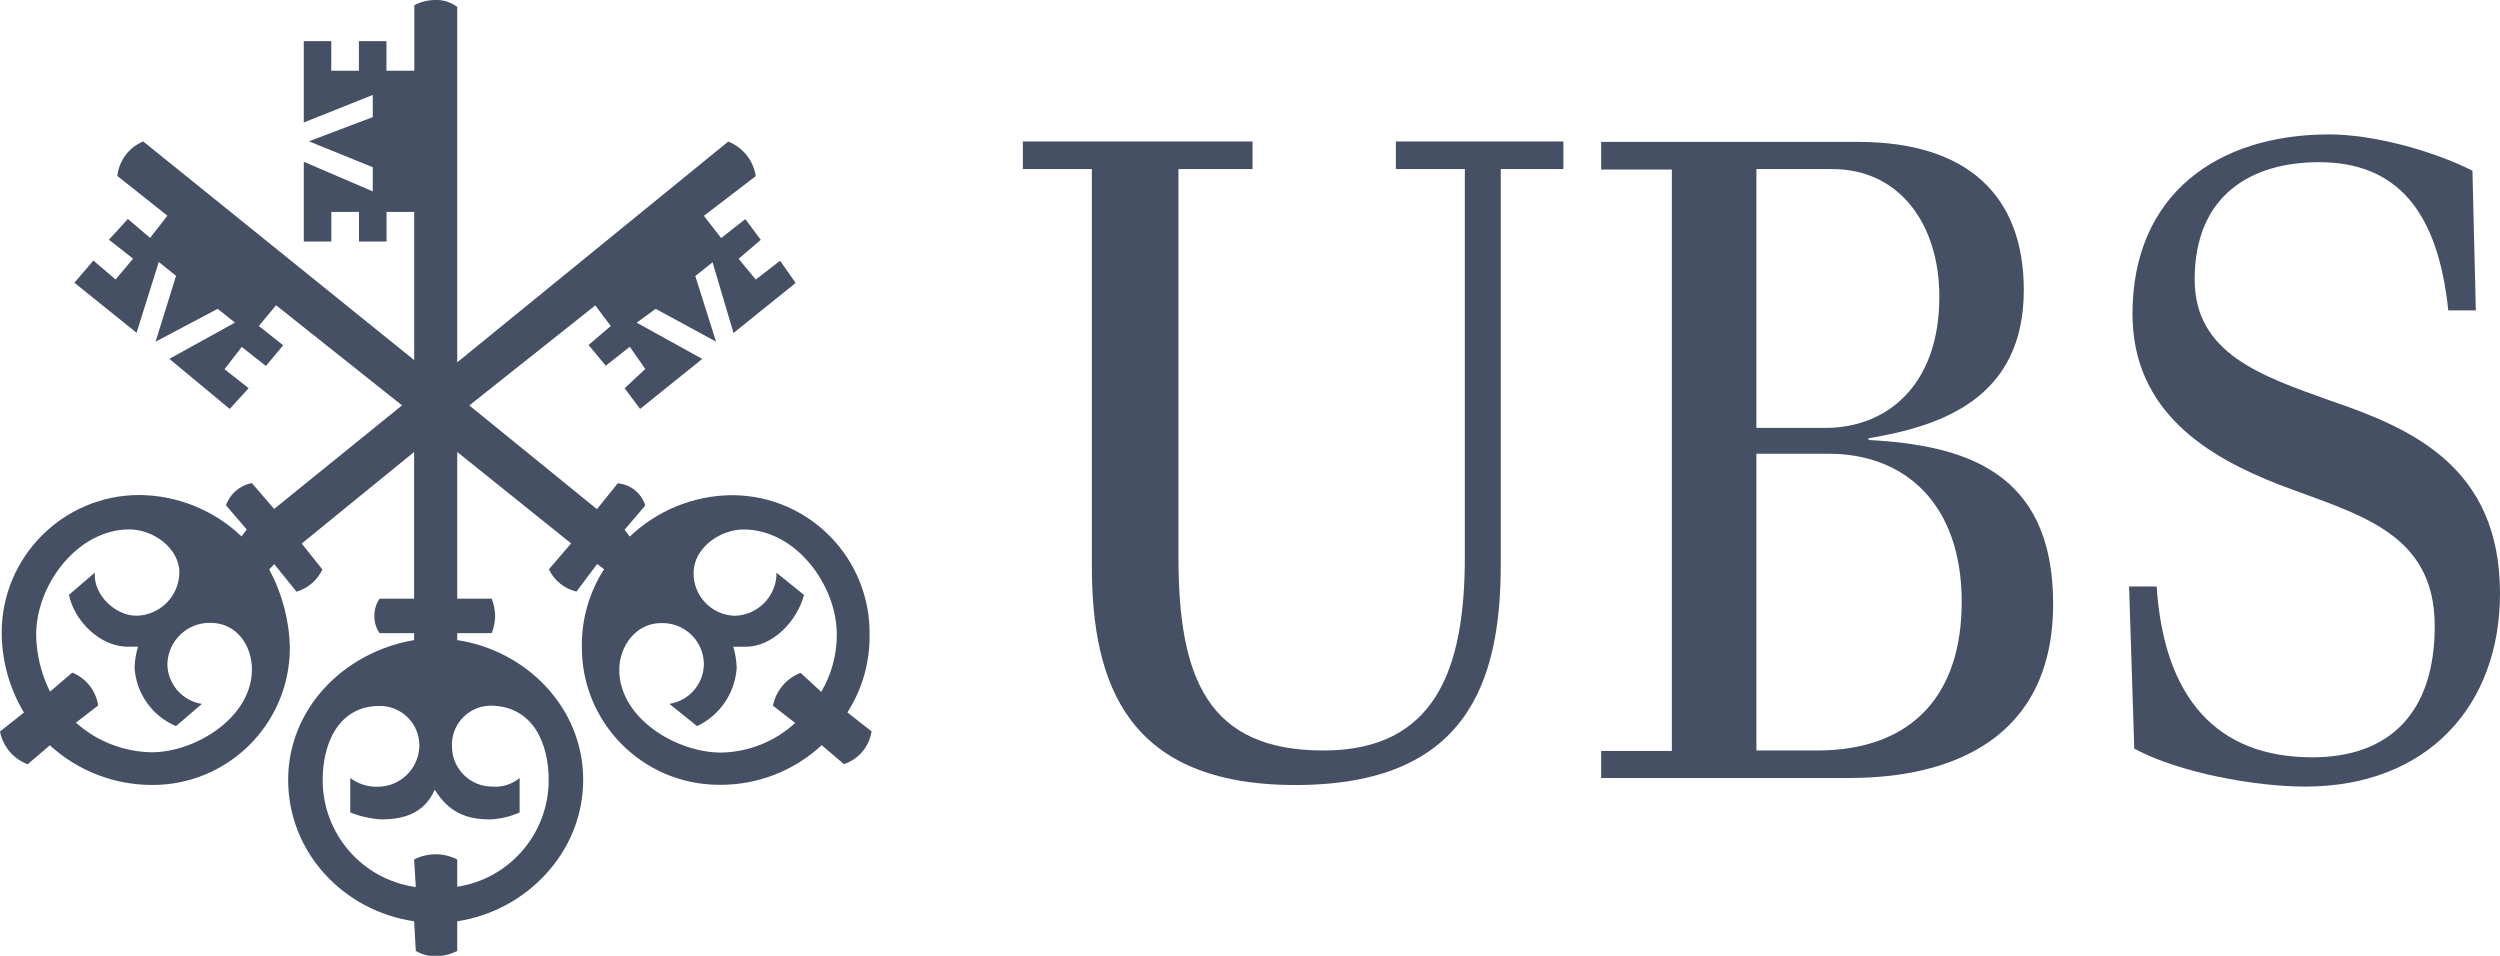
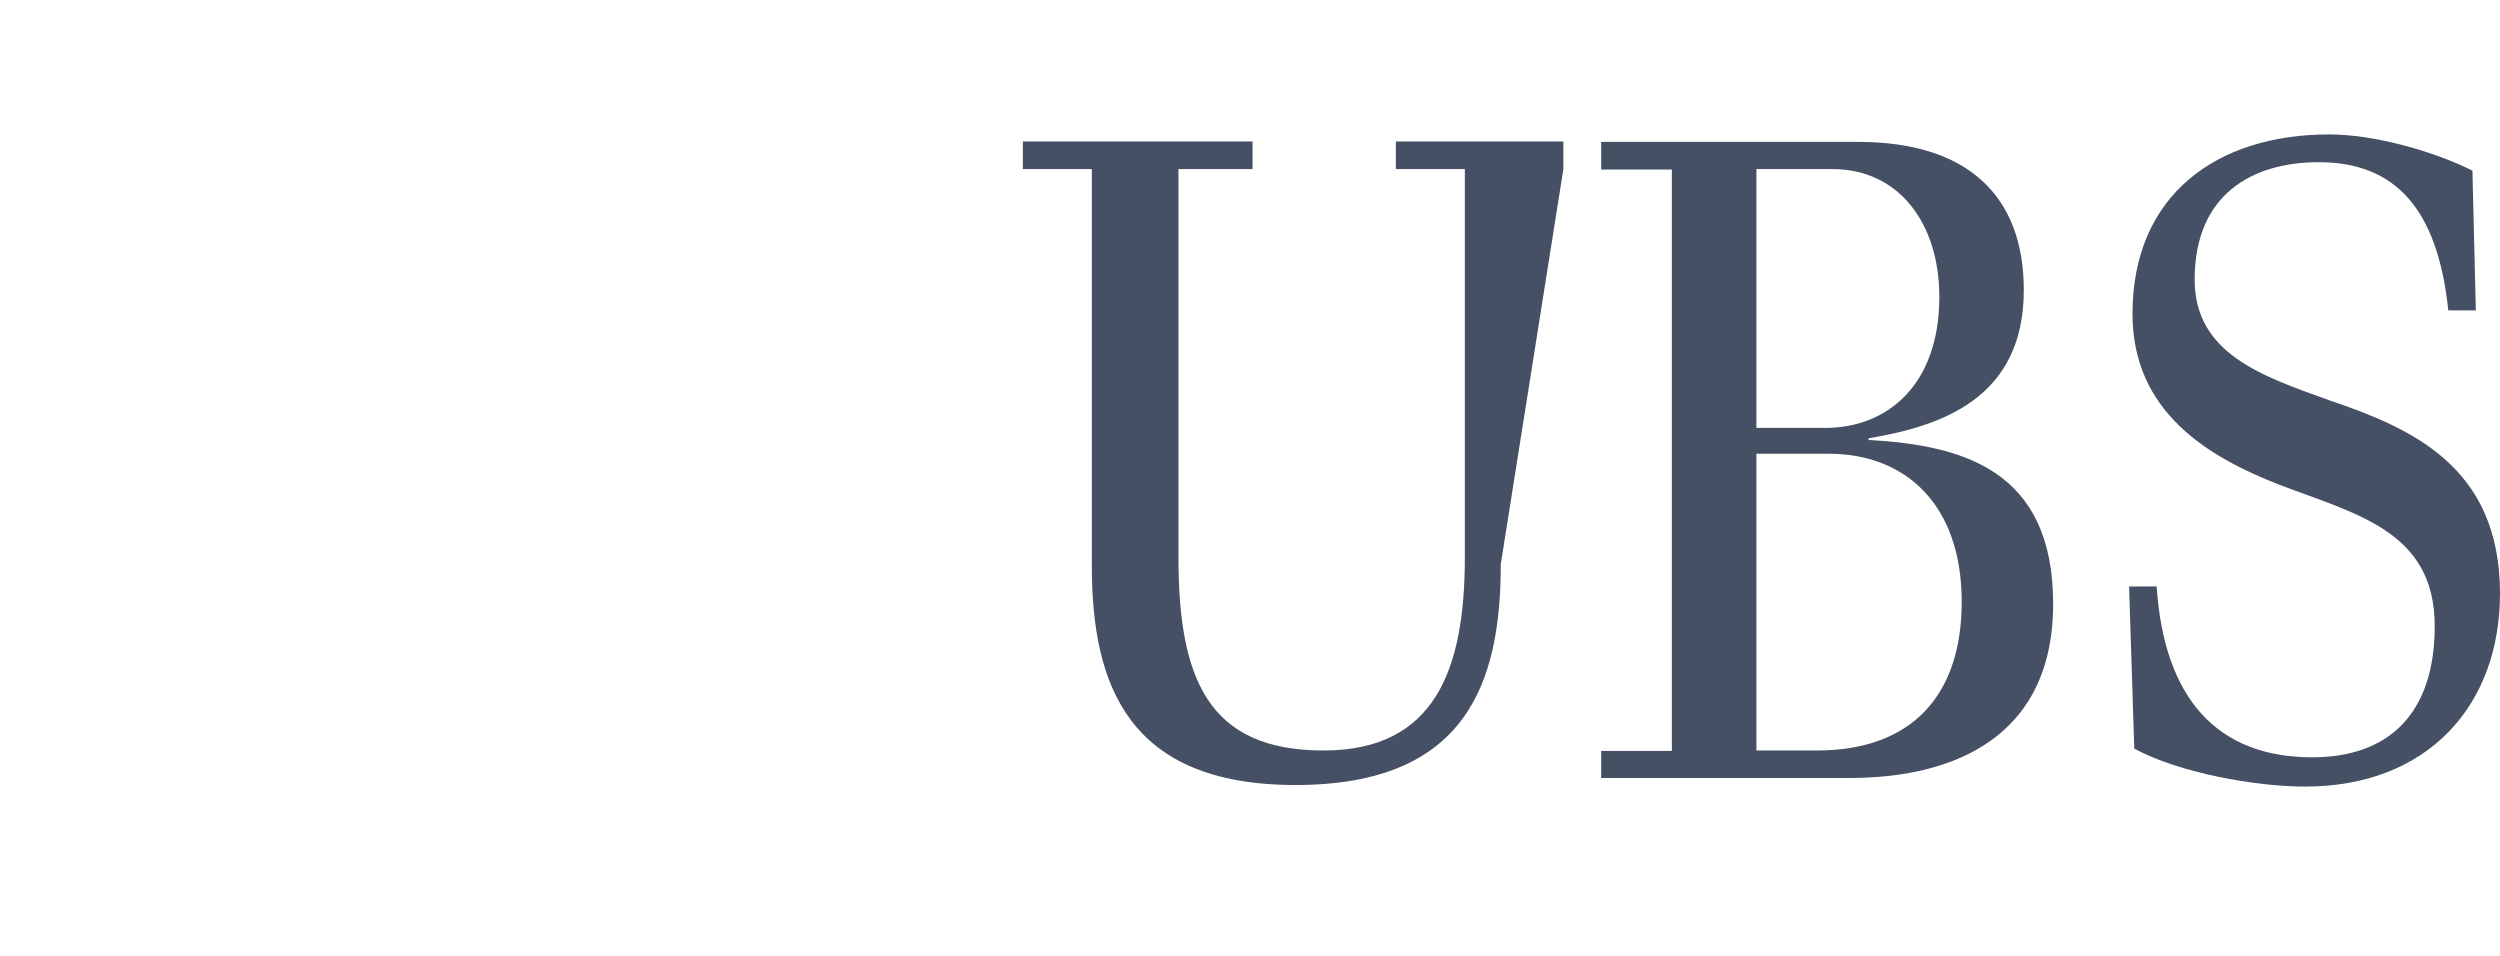
<svg xmlns="http://www.w3.org/2000/svg" version="1.1" viewBox="0 0 337.41 129" overflow="hidden">
  <defs />
  <g id="Layer_2">
    <g id="Layer_1-2">
-       <path d=" M 117.36 85.69 C 117.509 75.424 109.308 66.981 99.042 66.832 C 98.938 66.83 98.834 66.83 98.73 66.83 C 93.61 66.885 88.702 68.883 85 72.42 L 84.3 71.49 L 87.09 68.23 C 86.581 66.563 85.107 65.375 83.37 65.23 L 80.57 68.72 L 63.34 54.72 L 80.34 41.22 L 82.43 44 L 79.43 46.56 L 81.76 49.36 L 85 46.8 L 87.09 49.8 L 84.3 52.4 L 86.39 55.19 L 94.78 48.44 L 85.93 43.55 L 88.49 41.68 L 96.64 46.11 L 93.84 37.26 L 96.17 35.4 L 99 44.94 L 107.38 38.19 L 105.28 35.19 L 102 37.73 L 99.68 34.93 L 102.68 32.37 L 100.59 29.57 L 97.33 32.13 L 95 29.13 L 102 23.77 C 101.686 21.662 100.266 19.883 98.28 19.11 L 61.71 48.9 L 61.71 0.93 C 60.847 0.283 59.787 -0.046 58.71 7.15256e-09 C 57.738 0.009 56.781 0.249 55.92 0.7 L 55.92 9.55 L 52.16 9.55 L 52.16 5.55 L 48.44 5.55 L 48.44 9.55 L 44.71 9.55 L 44.71 5.55 L 41 5.55 L 41 16.53 L 50.31 12.81 L 50.31 15.81 L 41.69 19.07 L 50.31 22.57 L 50.31 25.83 L 41 21.83 L 41 32.6 L 44.72 32.6 L 44.72 28.6 L 48.45 28.6 L 48.45 32.6 L 52.17 32.6 L 52.17 28.6 L 55.9 28.6 L 55.9 48.6 L 19.33 19.09 C 17.398 19.884 16.058 21.673 15.84 23.75 L 22.59 29.11 L 20.26 32.11 L 17.26 29.55 L 14.7 32.35 L 17.96 34.91 L 15.6 37.72 L 12.6 35.16 L 10.04 38.16 L 18.43 44.91 L 21.43 35.36 L 23.76 37.23 L 21 46.11 L 29.38 41.68 L 31.71 43.54 L 22.86 48.43 L 31 55.19 L 33.56 52.39 L 30.3 49.83 L 32.63 46.83 L 35.89 49.39 L 38.22 46.6 L 34.93 44 L 37.26 41.2 L 54.26 54.71 L 37 68.69 L 34 65.2 C 32.378 65.497 31.042 66.643 30.5 68.2 L 33.3 71.46 L 32.6 72.4 C 28.896 68.86 23.984 66.861 18.86 66.81 C 8.593 66.787 0.251 75.091 0.228 85.358 C 0.228 85.469 0.228 85.579 0.23 85.69 C 0.294 89.386 1.328 93 3.23 96.17 L 0 98.73 C 0.394 100.75 1.805 102.422 3.73 103.15 L 6.73 100.59 C 10.484 104.022 15.383 105.93 20.47 105.94 C 30.698 106.012 39.048 97.779 39.12 87.551 C 39.12 87.537 39.12 87.524 39.12 87.51 L 39.12 87.32 C 39.022 83.656 38.067 80.067 36.33 76.84 L 37.02 76.14 L 40.02 79.86 C 41.558 79.403 42.827 78.311 43.51 76.86 L 40.72 73.36 L 55.89 61 L 55.89 80.8 L 51.23 80.8 C 50.76 81.485 50.516 82.299 50.53 83.13 C 50.508 83.958 50.754 84.772 51.23 85.45 L 55.89 85.45 L 55.89 86.39 C 46.34 88.02 38.89 95.7 38.89 105.25 C 38.89 115.03 46.34 122.94 55.89 124.34 L 56.12 128.34 C 56.96 128.845 57.931 129.089 58.91 129.04 C 59.886 129.031 60.845 128.791 61.71 128.34 L 61.71 124.34 C 71.02 122.94 78.71 115.03 78.71 105.25 C 78.71 95.47 71 87.78 61.71 86.39 L 61.71 85.45 L 66.36 85.45 C 66.655 84.711 66.814 83.925 66.83 83.13 C 66.813 82.332 66.653 81.543 66.36 80.8 L 61.71 80.8 L 61.71 61 L 77.08 73.34 L 74.08 76.84 C 74.799 78.354 76.168 79.458 77.8 79.84 L 80.6 76.12 L 81.53 76.82 C 79.521 79.942 78.477 83.588 78.53 87.3 C 78.48 97.534 86.736 105.87 96.97 105.92 C 96.97 105.92 96.97 105.92 96.97 105.92 L 97.16 105.92 C 102.254 105.952 107.169 104.038 110.9 100.57 L 113.9 103.13 C 115.876 102.476 117.318 100.768 117.63 98.71 L 114.37 96.15 C 116.368 93.031 117.408 89.394 117.36 85.69 Z M 20.49 101.53 C 16.706 101.475 13.069 100.055 10.25 97.53 L 13.25 95.21 C 12.95 93.218 11.619 91.533 9.75 90.78 L 6.75 93.35 C 5.556 90.96 4.917 88.331 4.88 85.66 C 4.88 78.91 10.47 71.45 17.46 71.45 C 20.72 71.45 24.21 74.02 24.21 77.28 C 24.162 80.474 21.584 83.052 18.39 83.1 C 15.59 83.1 12.57 80.3 12.8 77.28 L 9.31 80.28 C 10.01 83.78 13.5 87.28 17.22 87.28 L 18.62 87.28 C 18.354 88.191 18.2 89.132 18.16 90.08 C 18.364 93.569 20.531 96.639 23.75 98 L 27.25 95 C 24.6 94.591 22.632 92.331 22.59 89.65 C 22.656 86.5 25.26 83.999 28.41 84.06 C 31.9 84.06 34 87.06 34 90.35 C 34 96.87 26.32 101.53 20.49 101.53 Z M 66.13 95.24 C 71.96 95.24 74.05 100.36 74.05 105.24 C 74.075 112.443 68.829 118.582 61.71 119.68 L 61.71 116 C 59.884 115.06 57.716 115.06 55.89 116 L 56.12 119.72 C 48.91 118.725 43.542 112.559 43.55 105.28 C 43.55 100.39 45.64 95.28 51.23 95.28 C 54.168 95.254 56.571 97.615 56.596 100.553 C 56.597 100.656 56.595 100.758 56.59 100.86 C 56.431 103.835 53.979 106.168 51 106.18 C 49.658 106.224 48.342 105.808 47.27 105 L 47.27 109.65 C 48.608 110.184 50.022 110.501 51.46 110.59 C 54.72 110.59 57.29 109.65 58.68 106.59 C 60.55 109.59 62.87 110.59 66.13 110.59 C 67.511 110.534 68.869 110.215 70.13 109.65 L 70.13 105 C 69.091 105.861 67.754 106.278 66.41 106.16 C 63.452 106.155 61.044 103.778 61 100.82 C 60.833 97.909 63.058 95.413 65.969 95.247 C 66.023 95.244 66.076 95.241 66.13 95.24 Z M 112.94 85.69 C 112.933 88.394 112.209 91.048 110.84 93.38 L 108.05 90.81 C 106.129 91.549 104.721 93.221 104.32 95.24 L 107.32 97.57 C 104.59 100.085 101.031 101.508 97.32 101.57 C 91.26 101.57 83.58 96.92 83.58 90.4 C 83.58 87.13 85.91 84.1 89.17 84.1 C 92.249 83.962 94.856 86.346 94.994 89.424 C 94.998 89.503 95 89.581 95 89.66 C 94.95 92.332 92.99 94.583 90.35 95 L 94.08 98 C 97.174 96.538 99.225 93.506 99.43 90.09 C 99.39 89.141 99.236 88.201 98.97 87.29 L 100.6 87.29 C 104.32 87.29 107.6 83.8 108.51 80.29 L 104.79 77.29 L 104.79 77.75 C 104.567 80.701 102.158 83.011 99.2 83.11 C 96.052 83.039 93.554 80.438 93.61 77.29 C 93.61 74.03 97.1 71.46 100.36 71.46 C 107.36 71.46 112.94 78.91 112.94 85.66 Z" fill="#455065" />
      <path d=" M 337.41 80.1 C 337.41 62.87 325.31 57.75 314.36 54.02 C 305.28 50.76 296.2 47.74 296.2 37.72 C 296.2 26.31 303.88 21.89 312.96 21.89 C 323.44 21.89 329.03 28.41 330.43 41.89 L 334.15 41.89 L 333.69 23.03 C 328.09 20.24 320.18 18.14 314.35 18.14 C 299.22 18.14 287.81 26.29 287.81 42.36 C 287.81 55.63 298.06 61.69 307.6 65.41 C 318.08 69.41 328.6 71.7 328.6 84.51 C 328.6 96.15 322.55 102.21 312.07 102.21 C 299.26 102.21 292.07 94.29 291.07 79.15 L 287.35 79.15 L 288.05 101.04 C 294.1 104.3 304.35 106.16 311.1 106.16 C 327.64 106.16 337.41 95.22 337.41 80.08 Z" fill="#455065" />
-       <path d=" M 188.39 22.82 L 197.7 22.82 L 197.7 75.21 C 197.7 90.35 193.7 101.29 178.61 101.29 C 163 101.29 159.05 91.52 159.05 75.21 L 159.05 22.82 L 169.05 22.82 L 169.05 19.09 L 138.05 19.09 L 138.05 22.82 L 147.36 22.82 L 147.36 76.38 C 147.36 92.44 152.25 105.95 174.84 105.95 C 197.89 105.95 202.55 92.21 202.55 76.15 L 202.55 22.82 L 211 22.82 L 211 19.09 L 188.39 19.09 Z" fill="#455065" />
+       <path d=" M 188.39 22.82 L 197.7 22.82 L 197.7 75.21 C 197.7 90.35 193.7 101.29 178.61 101.29 C 163 101.29 159.05 91.52 159.05 75.21 L 159.05 22.82 L 169.05 22.82 L 169.05 19.09 L 138.05 19.09 L 138.05 22.82 L 147.36 22.82 L 147.36 76.38 C 147.36 92.44 152.25 105.95 174.84 105.95 C 197.89 105.95 202.55 92.21 202.55 76.15 L 211 22.82 L 211 19.09 L 188.39 19.09 Z" fill="#455065" />
      <path d=" M 252.19 59.38 L 252.19 59.15 C 261.97 57.52 273.14 53.79 273.14 39.15 C 273.14 26.34 265.46 19.15 250.79 19.15 L 216.1 19.15 L 216.1 22.88 L 225.64 22.88 L 225.64 101.35 L 216.1 101.35 L 216.1 105 L 249.63 105 C 263.13 105 277.1 99.88 277.1 81.48 C 277.1 63.34 264.76 60.08 252.19 59.38 Z M 237.05 22.82 L 247.3 22.82 C 256.38 22.82 261.74 30.27 261.74 40.05 C 261.74 52.16 254.52 57.75 246.37 57.75 L 237.05 57.75 Z M 245.2 101.29 L 237.05 101.29 L 237.05 61.24 L 246.83 61.24 C 257.08 61.24 264.76 67.99 264.76 81.24 C 264.76 93.61 258.24 101.29 245.2 101.29 Z" fill="#455065" />
    </g>
  </g>
</svg>